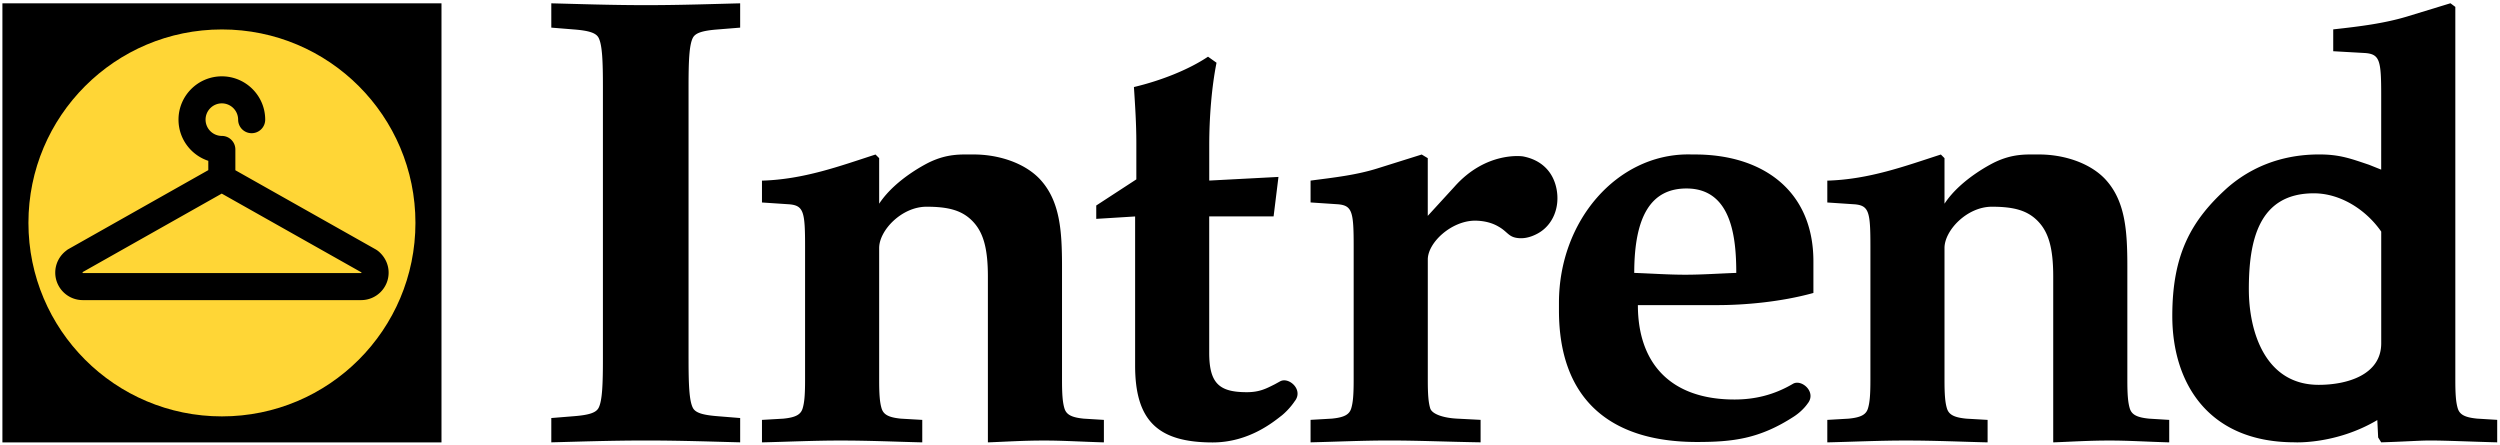
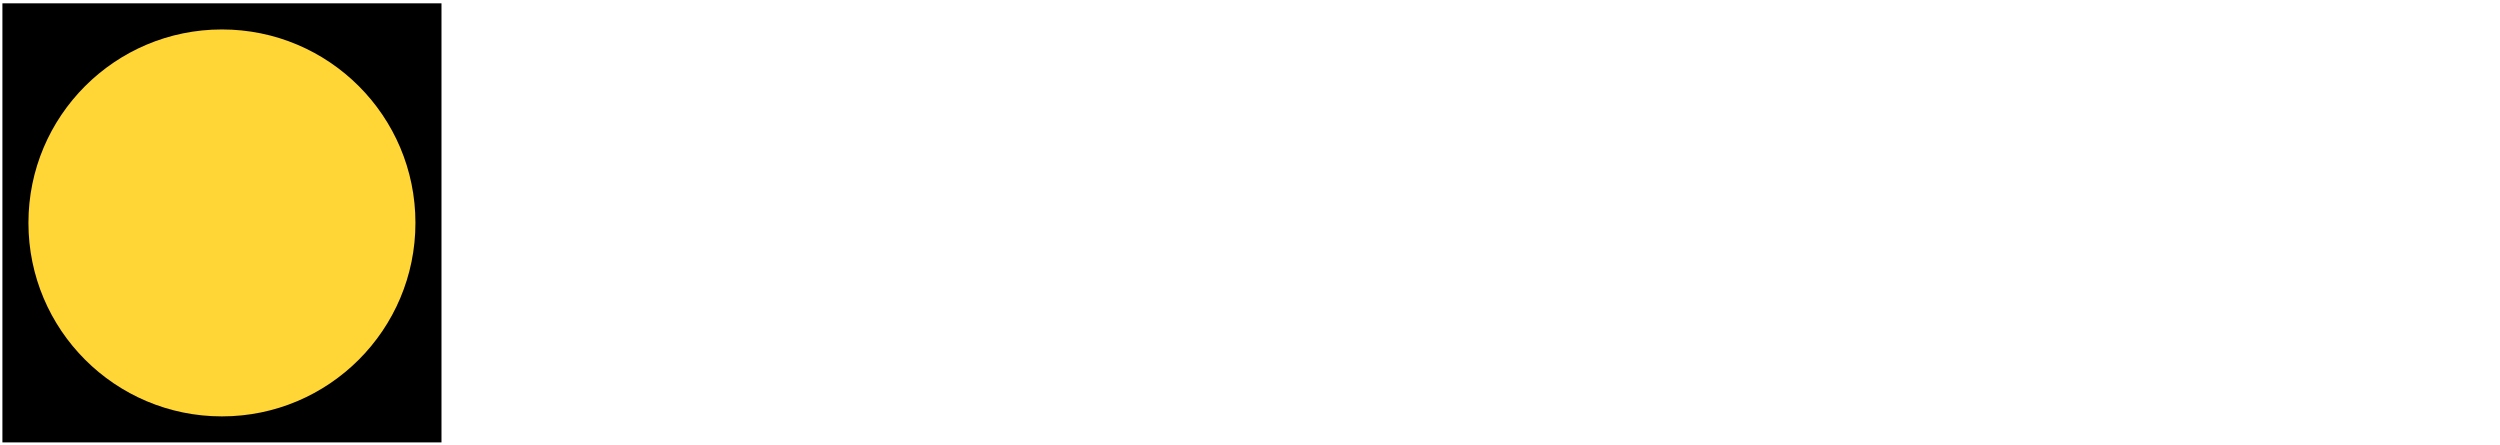
<svg xmlns="http://www.w3.org/2000/svg" width="714" height="127" viewBox="0 0 714 127">
  <title>INTREND_LOGO_ORIZZONTALE_2019_1 (1)</title>
  <g fill="none">
    <path fill="#000" d="M.69.95h125.4v125.4H.69z" />
    <path d="M118.65 63.65c0 30.53-24.74 55.27-55.27 55.27-30.51 0-55.26-24.73-55.26-55.27 0-30.51 24.75-55.24 55.26-55.24 30.53 0 55.27 24.73 55.27 55.24" fill="#FFD636" />
-     <path d="M23.68 77.67c-.04.03-.08.07-.12.09l.07.22h79.52l.13-.16-39.95-22.53-39.65 22.38zm79.47 8.04H23.63c-4.33 0-7.85-3.52-7.85-7.85 0-2.45 1.15-4.75 3.08-6.23.21-.18.44-.35.65-.47l39.98-22.57v-2.66c-4.94-1.63-8.51-6.28-8.51-11.76 0-6.82 5.55-12.37 12.38-12.37 6.82 0 12.38 5.55 12.38 12.37 0 2.14-1.73 3.87-3.87 3.87s-3.86-1.73-3.86-3.87a4.66 4.66 0 0 0-4.65-4.65c-2.56 0-4.65 2.08-4.65 4.65a4.66 4.66 0 0 0 4.65 4.65c2.13 0 3.86 1.73 3.86 3.87v5.93l40.14 22.64c.18.11.36.23.52.35l.29.23c1.83 1.59 2.82 3.76 2.82 6.02.01 4.33-3.51 7.85-7.84 7.85zm93.5 16.68c0 7.29.17 11.97 1.21 14.05.69 1.39 2.6 2.08 7.11 2.43l6.42.52v6.94c-7.11-.17-16.65-.52-26.88-.52-10.41 0-19.95.35-27.06.52v-6.94l6.42-.52c4.51-.35 6.42-1.04 7.11-2.43 1.04-2.08 1.21-6.76 1.21-14.05v-77.5c0-7.29-.17-11.97-1.21-14.05-.69-1.39-2.6-2.08-7.11-2.43l-6.42-.52V.95c7.11.17 16.65.52 27.06.52 10.23 0 19.77-.35 26.88-.52v6.94l-6.42.52c-4.51.35-6.42 1.04-7.11 2.43-1.04 2.08-1.21 6.76-1.21 14.05v77.5zm68.91-56.11c5.16-2.42 8.79-2.16 12.6-2.16 6.76 0 14.22 2.25 18.73 6.94 5.9 6.25 6.42 14.92 6.42 25.15v32.26c0 4.16.17 6.42.69 8.15.52 1.73 1.91 2.6 5.55 2.95l5.72.35v6.42c-6.24-.17-11.45-.52-17-.52-6.24 0-11.27.35-16.13.52V78.99c0-8.33-1.39-12.83-4.51-15.96-2.95-2.95-6.76-3.99-13.01-3.99-7.11 0-13.53 6.76-13.53 11.79v37.64c0 4.16.17 6.42.69 8.15.52 1.73 1.91 2.6 5.55 2.95l6.07.35v6.42c-7.46-.17-14.74-.52-23.41-.52-7.63 0-14.92.35-22.37.52v-6.42l6.07-.35c3.64-.35 5.03-1.21 5.55-2.95.52-1.73.69-3.99.69-8.15V70.49c0-9.88-.35-11.79-4.51-12.14l-7.8-.52v-6.24c11.97-.35 22.2-4.16 32.43-7.46l1.04 1.04v13.01c4.85-7.38 14.47-11.9 14.47-11.9m304.26 0c5.16-2.42 8.79-2.16 12.6-2.16 6.76 0 14.22 2.25 18.73 6.94 5.9 6.25 6.42 14.92 6.42 25.15v32.26c0 4.16.17 6.42.69 8.15.52 1.73 1.91 2.6 5.55 2.95l5.72.35v6.42c-6.24-.17-11.45-.52-17-.52-6.24 0-11.27.35-16.13.52V78.99c0-8.33-1.39-12.83-4.51-15.96-2.95-2.95-6.76-3.99-13.01-3.99-7.11 0-13.53 6.76-13.53 11.79v37.64c0 4.16.17 6.42.69 8.15.52 1.73 1.91 2.6 5.55 2.95l6.07.35v6.42c-7.46-.17-14.74-.52-23.41-.52-7.63 0-14.92.35-22.37.52v-6.42l6.07-.35c3.64-.35 5.03-1.21 5.55-2.95.52-1.73.69-3.99.69-8.15V70.49c0-9.88-.35-11.79-4.51-12.14l-7.8-.52v-6.24c11.97-.35 22.2-4.16 32.43-7.46l1.04 1.04v13.01c4.84-7.38 14.47-11.9 14.47-11.9m110.26 19.86c-4.34-6.24-11.62-10.93-19.25-10.93-15.96 0-18.56 13.87-18.56 27.4 0 12.14 4.68 27.3 19.95 27.3 8.15 0 17.86-2.85 17.86-11.87v-31.9zm-24.98 60.18c-24.48-.1-34.69-16.99-34.69-36.07 0-17.52 5.32-27.26 15.76-36.65 9.71-8.44 20.31-9.49 26.21-9.49 5.9 0 9.02 1.21 14.22 2.95l3.47 1.39V27.29c0-9.89-.35-11.79-4.51-12.14l-9.19-.52V8.39c7.98-.87 14.57-1.73 20.99-3.64L699.85.93l1.39 1.04v106.49c0 4.16.17 6.42.69 8.15.52 1.73 1.91 2.6 5.55 2.95l5.72.35v6.42c-7.11-.17-14.4-.52-19.25-.52-2.95 0-7.8.35-13.88.52l-.87-1.39-.24-4.97c-11.98 7.1-23.86 6.35-23.86 6.35zM481.66 53.83c12.84 0 14.22 13.88 14.22 24.11-4.86.17-9.71.52-14.57.52-4.86 0-9.71-.35-14.57-.52.01-16.3 4.86-24.11 14.92-24.11m34.57 61.46c2.68-3.24-1.59-6.99-4.04-5.74h-.01c-5.55 3.3-11.1 4.55-16.82 4.55-18.04 0-27.58-10.13-27.58-26.96h22.72c7.63 0 18.04-.87 27.41-3.47v-9.02c0-20.29-14.57-30.53-33.82-30.53l-1.95-.02c-20.38 0-36.9 18.97-36.9 42.37v2.23c0 24.8 14.05 37.53 39.37 37.53 10.23 0 17.86-.85 27.75-7.28 2.59-1.69 3.87-3.66 3.87-3.66m-94.92-52.27c-6.76 0-13.53 6.24-13.53 11.1v34.34c0 4.16.17 6.42.69 8.15.52 1.73 3.99 2.77 7.63 2.95l6.76.35v6.42c-10.23-.17-17.52-.52-26.19-.52-7.63 0-14.91.35-22.37.52v-6.42l6.07-.35c3.64-.35 5.03-1.21 5.55-2.95.52-1.73.69-3.99.69-8.15V70.48c0-9.89-.35-11.79-4.51-12.14l-7.8-.52v-6.24c6.59-.87 13.18-1.56 19.6-3.64l12.14-3.81 1.73 1.04v16.48l7.63-8.33c9.1-10.25 19.52-8.66 19.52-8.66 5.23.98 8.64 4.31 9.62 9.28 1.04 5.27-1.05 10.32-5.25 12.68-2.29 1.28-4.49 1.69-6.5 1.25-2.02-.45-2.46-1.81-4.74-3.11-1.5-.9-3.67-1.7-6.74-1.74m-55.62 45.85h-.01l-1.6.88c-2.43 1.22-4.34 2.26-7.98 2.26-7.81 0-10.75-2.43-10.75-11.27V61.8h18.39l1.39-11.27-19.77 1.04V41.51c0-7.98.69-16.65 2.08-23.59l-2.43-1.73c-5.56 3.73-13.49 6.85-21.16 8.67.35 5.38.69 10.58.69 15.96v10.41l-11.45 7.46v3.82l11.1-.69v42.57c0 15.61 6.35 21.97 22.14 21.97 10.48 0 17.56-6.02 19.83-7.77 2.24-1.87 3.57-3.95 3.57-3.95 2.68-3.27-1.59-7.02-4.04-5.77" fill="#000" />
  </g>
</svg>